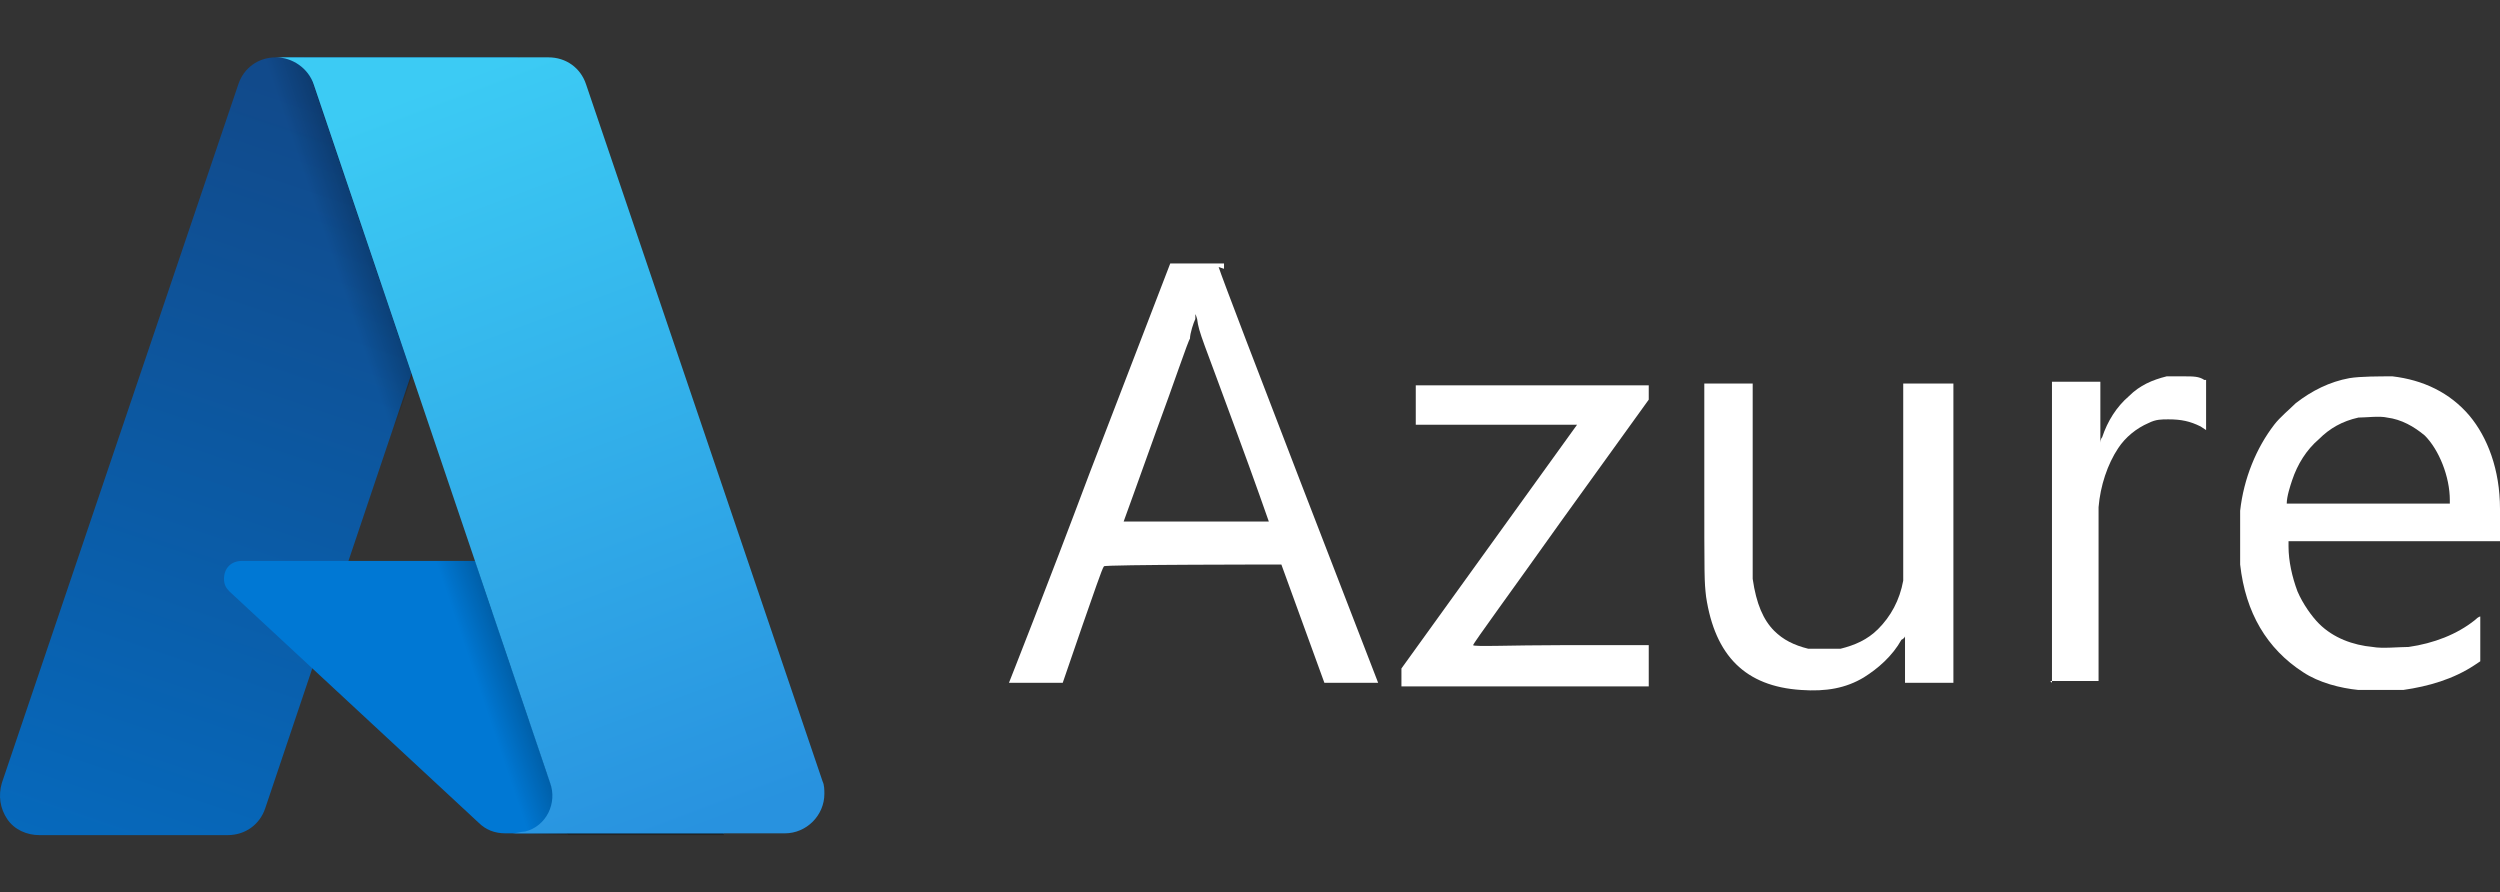
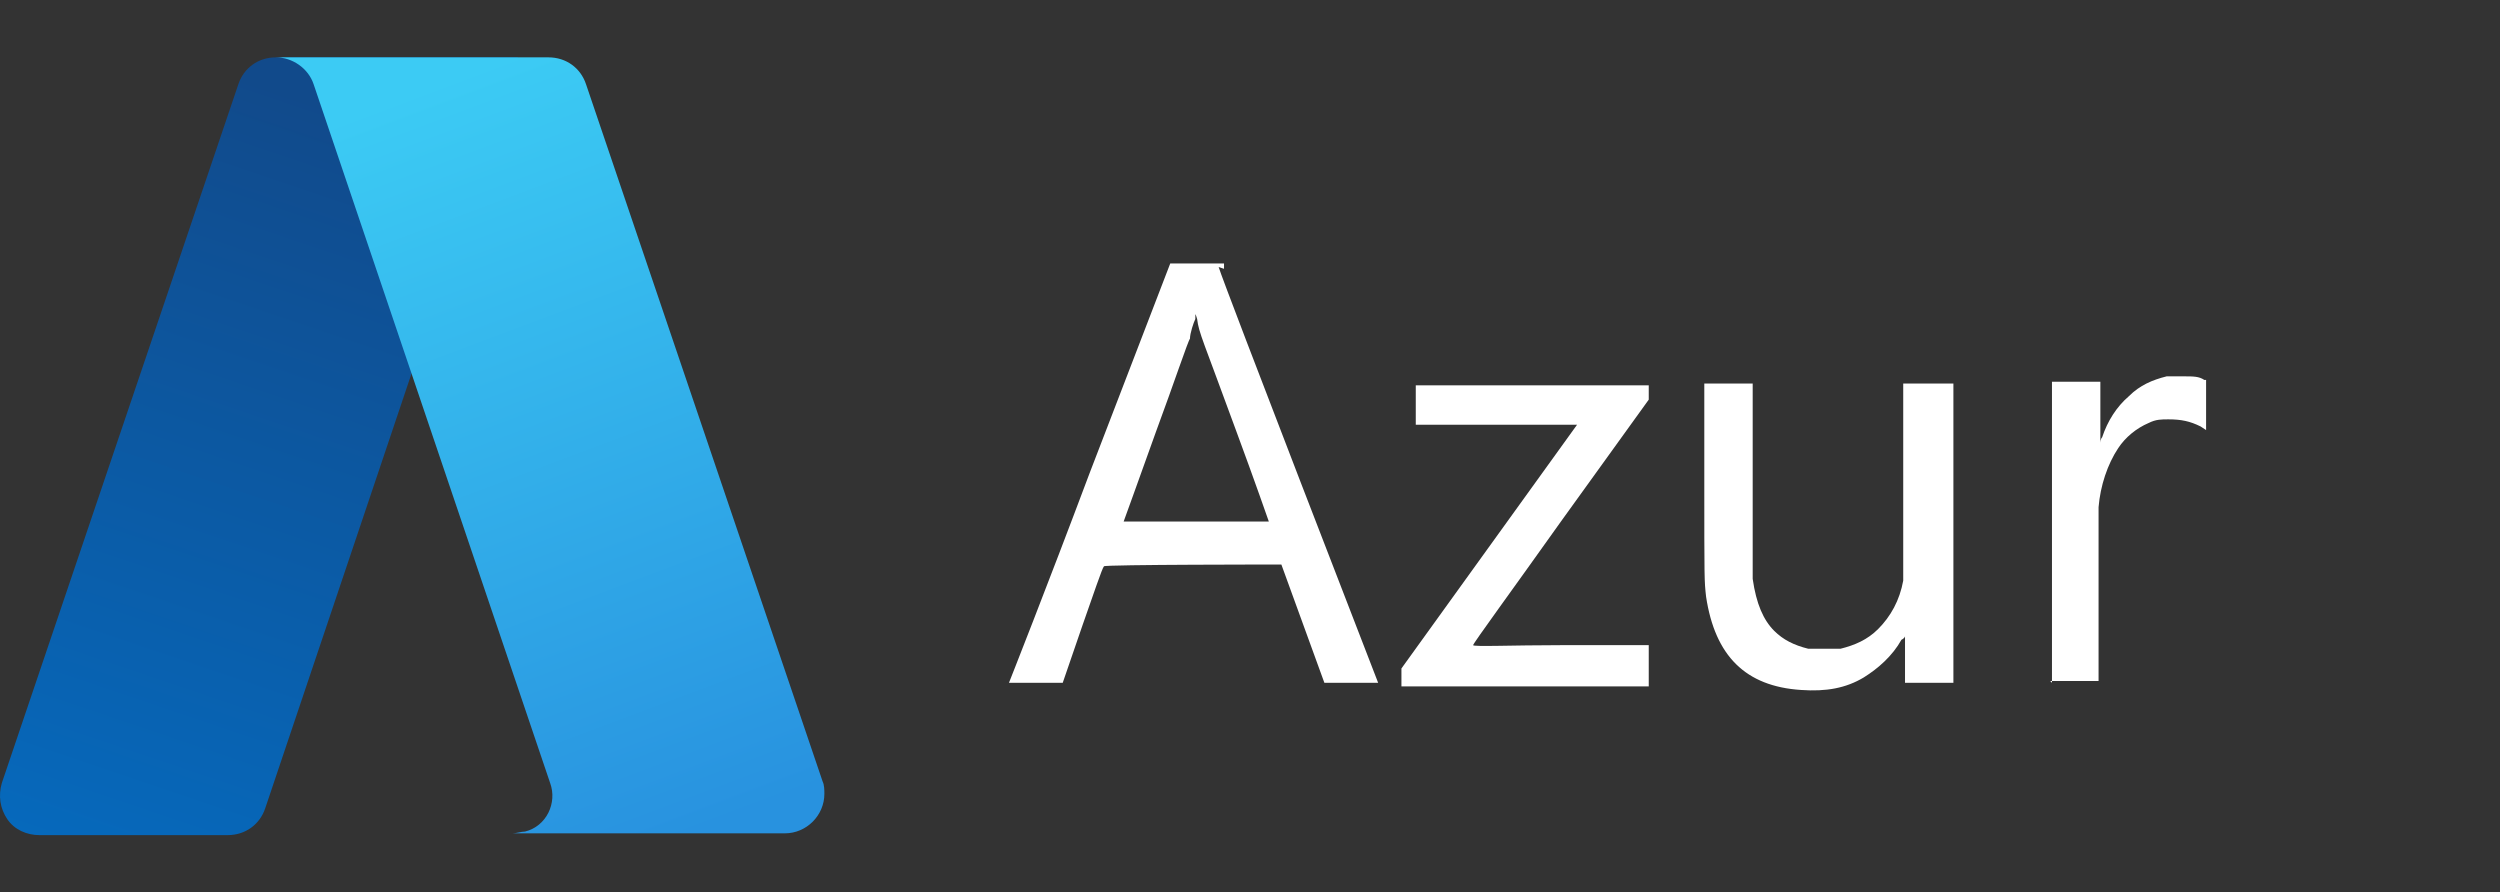
<svg xmlns="http://www.w3.org/2000/svg" id="Group_553" version="1.1" viewBox="0 0 139.5 49.8">
  <rect x="0" y="0" width="139.5" height="49.8" fill="#333333" stroke="none" />
  <defs>
    <style>
      .st0 {
        fill: #0078d4;
      }

      .st1 {
        fill: #fff;
      }

      .st2 {
        fill: url(#Degradado_sin_nombre_4);
      }

      .st3 {
        fill: url(#Degradado_sin_nombre_3);
      }

      .st4 {
        fill: url(#Degradado_sin_nombre_2);
      }
    </style>
    <linearGradient id="Degradado_sin_nombre_4" data-name="Degradado sin nombre 4" x1="-94.5" y1="179.5" x2="-141.7" y2="40.2" gradientTransform="translate(48.6 60.3) scale(.3 -.3)" gradientUnits="userSpaceOnUse">
      <stop offset="0" stop-color="#114a8b" />
      <stop offset="1" stop-color="#0669bc" />
    </linearGradient>
    <linearGradient id="Degradado_sin_nombre_2" data-name="Degradado sin nombre 2" x1="-79.8" y1="114.6" x2="-90.7" y2="110.9" gradientTransform="translate(48.6 60.3) scale(.3 -.3)" gradientUnits="userSpaceOnUse">
      <stop offset="0" stop-color="#000" stop-opacity=".3" />
      <stop offset="0" stop-color="#000" stop-opacity=".2" />
      <stop offset=".3" stop-color="#000" stop-opacity=".1" />
      <stop offset=".6" stop-color="#000" stop-opacity="0" />
      <stop offset="1" stop-color="#000" stop-opacity="0" />
    </linearGradient>
    <linearGradient id="Degradado_sin_nombre_3" data-name="Degradado sin nombre 3" x1="-85.5" y1="183.7" x2="-33.7" y2="45.8" gradientTransform="translate(48.6 60.3) scale(.3 -.3)" gradientUnits="userSpaceOnUse">
      <stop offset="0" stop-color="#3ccbf4" />
      <stop offset="1" stop-color="#2892df" />
    </linearGradient>
  </defs>
  <path class="st2" d="M15.3,3.2h13.6l-14.1,41.9c-.3.9-1.1,1.5-2.1,1.5H2.2c-.7,0-1.4-.3-1.8-.9-.4-.6-.5-1.3-.3-2L13.3,4.7c.3-.9,1.1-1.5,2.1-1.5h0Z" />
-   <path class="st0" d="M35.1,31.3H13.5c-.6,0-1,.4-1,1,0,.3.1.5.3.7l13.9,12.9c.4.4.9.6,1.5.6h12.2l-5.3-15.3Z" />
-   <path class="st4" d="M15.3,3.2c-.9,0-1.8.6-2.1,1.5L.1,43.7c-.4,1.1.2,2.4,1.3,2.8.2,0,.5.1.7.1h10.9c.8-.1,1.5-.7,1.8-1.5l2.6-7.7,9.4,8.7c.4.3.9.5,1.4.5h12.2l-5.3-15.3h-15.6S29,3.2,29,3.2h-13.7Z" />
  <path class="st3" d="M32.7,4.7c-.3-.9-1.1-1.5-2.1-1.5h-15.2c.9,0,1.8.6,2.1,1.5l13.2,39c.4,1.1-.2,2.4-1.4,2.7-.2,0-.5.1-.7.1h15.2c1.2,0,2.2-1,2.2-2.2,0-.2,0-.5-.1-.7L32.7,4.7Z" />
  <path class="st1" d="M100.5,38.5c-3.1-.2-4.8-1.9-5.3-5.2-.1-.9-.1-.9-.1-6.5v-5.4s2.7,0,2.7,0v5.3c0,4.7,0,5.3,0,5.6.2,1.4.6,2.3,1.2,2.9.5.5,1.1.8,1.9,1,.4,0,1.5,0,1.8,0,.8-.2,1.5-.5,2.1-1.1.7-.7,1.2-1.6,1.4-2.7v-.4c0,0,0-5.3,0-5.3v-5.3h2.8v16.7h-2.7v-1.3c0-.9,0-1.3,0-1.3,0,0,0,.1-.2.2-.5.9-1.3,1.6-2.1,2.1-1,.6-2.1.8-3.5.7h0Z" />
-   <path class="st1" d="M139.5,28.4c0-2.2-.7-4-1.7-5.2-1.1-1.3-2.6-2-4.3-2.2-.7,0-1.8,0-2.4.1-1.1.2-2.1.7-3,1.4-.3.3-.9.8-1.2,1.2-1,1.3-1.7,3-1.9,4.8,0,.8,0,2.1,0,3,.3,2.7,1.5,4.7,3.5,6,.9.6,2.1.9,3.1,1h0c.5,0,2.1,0,2.5,0,1.4-.2,2.8-.6,4-1.4l.3-.2v-1.3c0-1,0-1.3,0-1.2,0,0-.1,0-.3.2-1,.8-2.3,1.3-3.7,1.5-.5,0-1.5.1-2,0-1.1-.1-2.2-.5-3-1.3-.4-.4-.9-1.1-1.2-1.8-.3-.8-.5-1.7-.5-2.5v-.3h5.9s5.9,0,5.9,0v-.7c0-.4,0-1,0-1.3ZM136.7,28.1h-9.1,0c0-.4.2-1,.3-1.3.3-.9.8-1.7,1.5-2.3.6-.6,1.3-1,2.2-1.2.4,0,1.2-.1,1.6,0,.8.1,1.5.5,2.1,1,.8.8,1.4,2.3,1.4,3.6v.2Z" />
  <path class="st1" d="M68.3,15v-.3h-3l-4.5,11.7c-2.4,6.4-4.5,11.7-4.5,11.7,0,0,.3,0,1.5,0h1.5s1.1-3.2,1.1-3.2c.6-1.7,1.1-3.2,1.2-3.3h0c0-.1,9.9-.1,9.9-.1l1.2,3.3,1.2,3.3h1.5c.8,0,1.5,0,1.5,0,0,0-8.6-22.2-8.9-23.2ZM66.8,29.1c-2.2,0-4.1,0-4.1,0s.8-2.2,1.8-5c1-2.7,1.8-5.1,1.9-5.2,0-.3.2-.9.3-1.1,0-.4,0-.3.1,0,.1.8.3,1.1,2.2,6.3,1,2.7,1.8,5,1.8,5s-1.8,0-4.1,0Z" />
  <path class="st1" d="M78.2,37.7v-.4l4.9-6.8,4.9-6.8h-4.5s-4.5,0-4.5,0v-1.1s0-1.1,0-1.1h13v.8l-4.9,6.8c-2.7,3.8-4.9,6.8-4.9,6.9s2.2,0,4.9,0h4.9v2.3h-13.8v-.4Z" />
  <path class="st1" d="M114.5,38.1s0-3.8,0-8.4v-8.4h2.7v1.7c0,.9,0,1.7,0,1.7s0-.2.1-.3c.3-.9.8-1.7,1.5-2.3.6-.6,1.3-.9,2.1-1.1.2,0,.4,0,.9,0,.6,0,.9,0,1.2.2h.1v2.8l-.3-.2c-.6-.3-1.1-.4-1.8-.4-.4,0-.7,0-1.1.2-.7.3-1.3.8-1.7,1.4-.6.9-1,2.1-1.1,3.3,0,.2,0,1.8,0,5v4.7h-1.3c-.7,0-1.3,0-1.4,0h0Z" />
</svg>